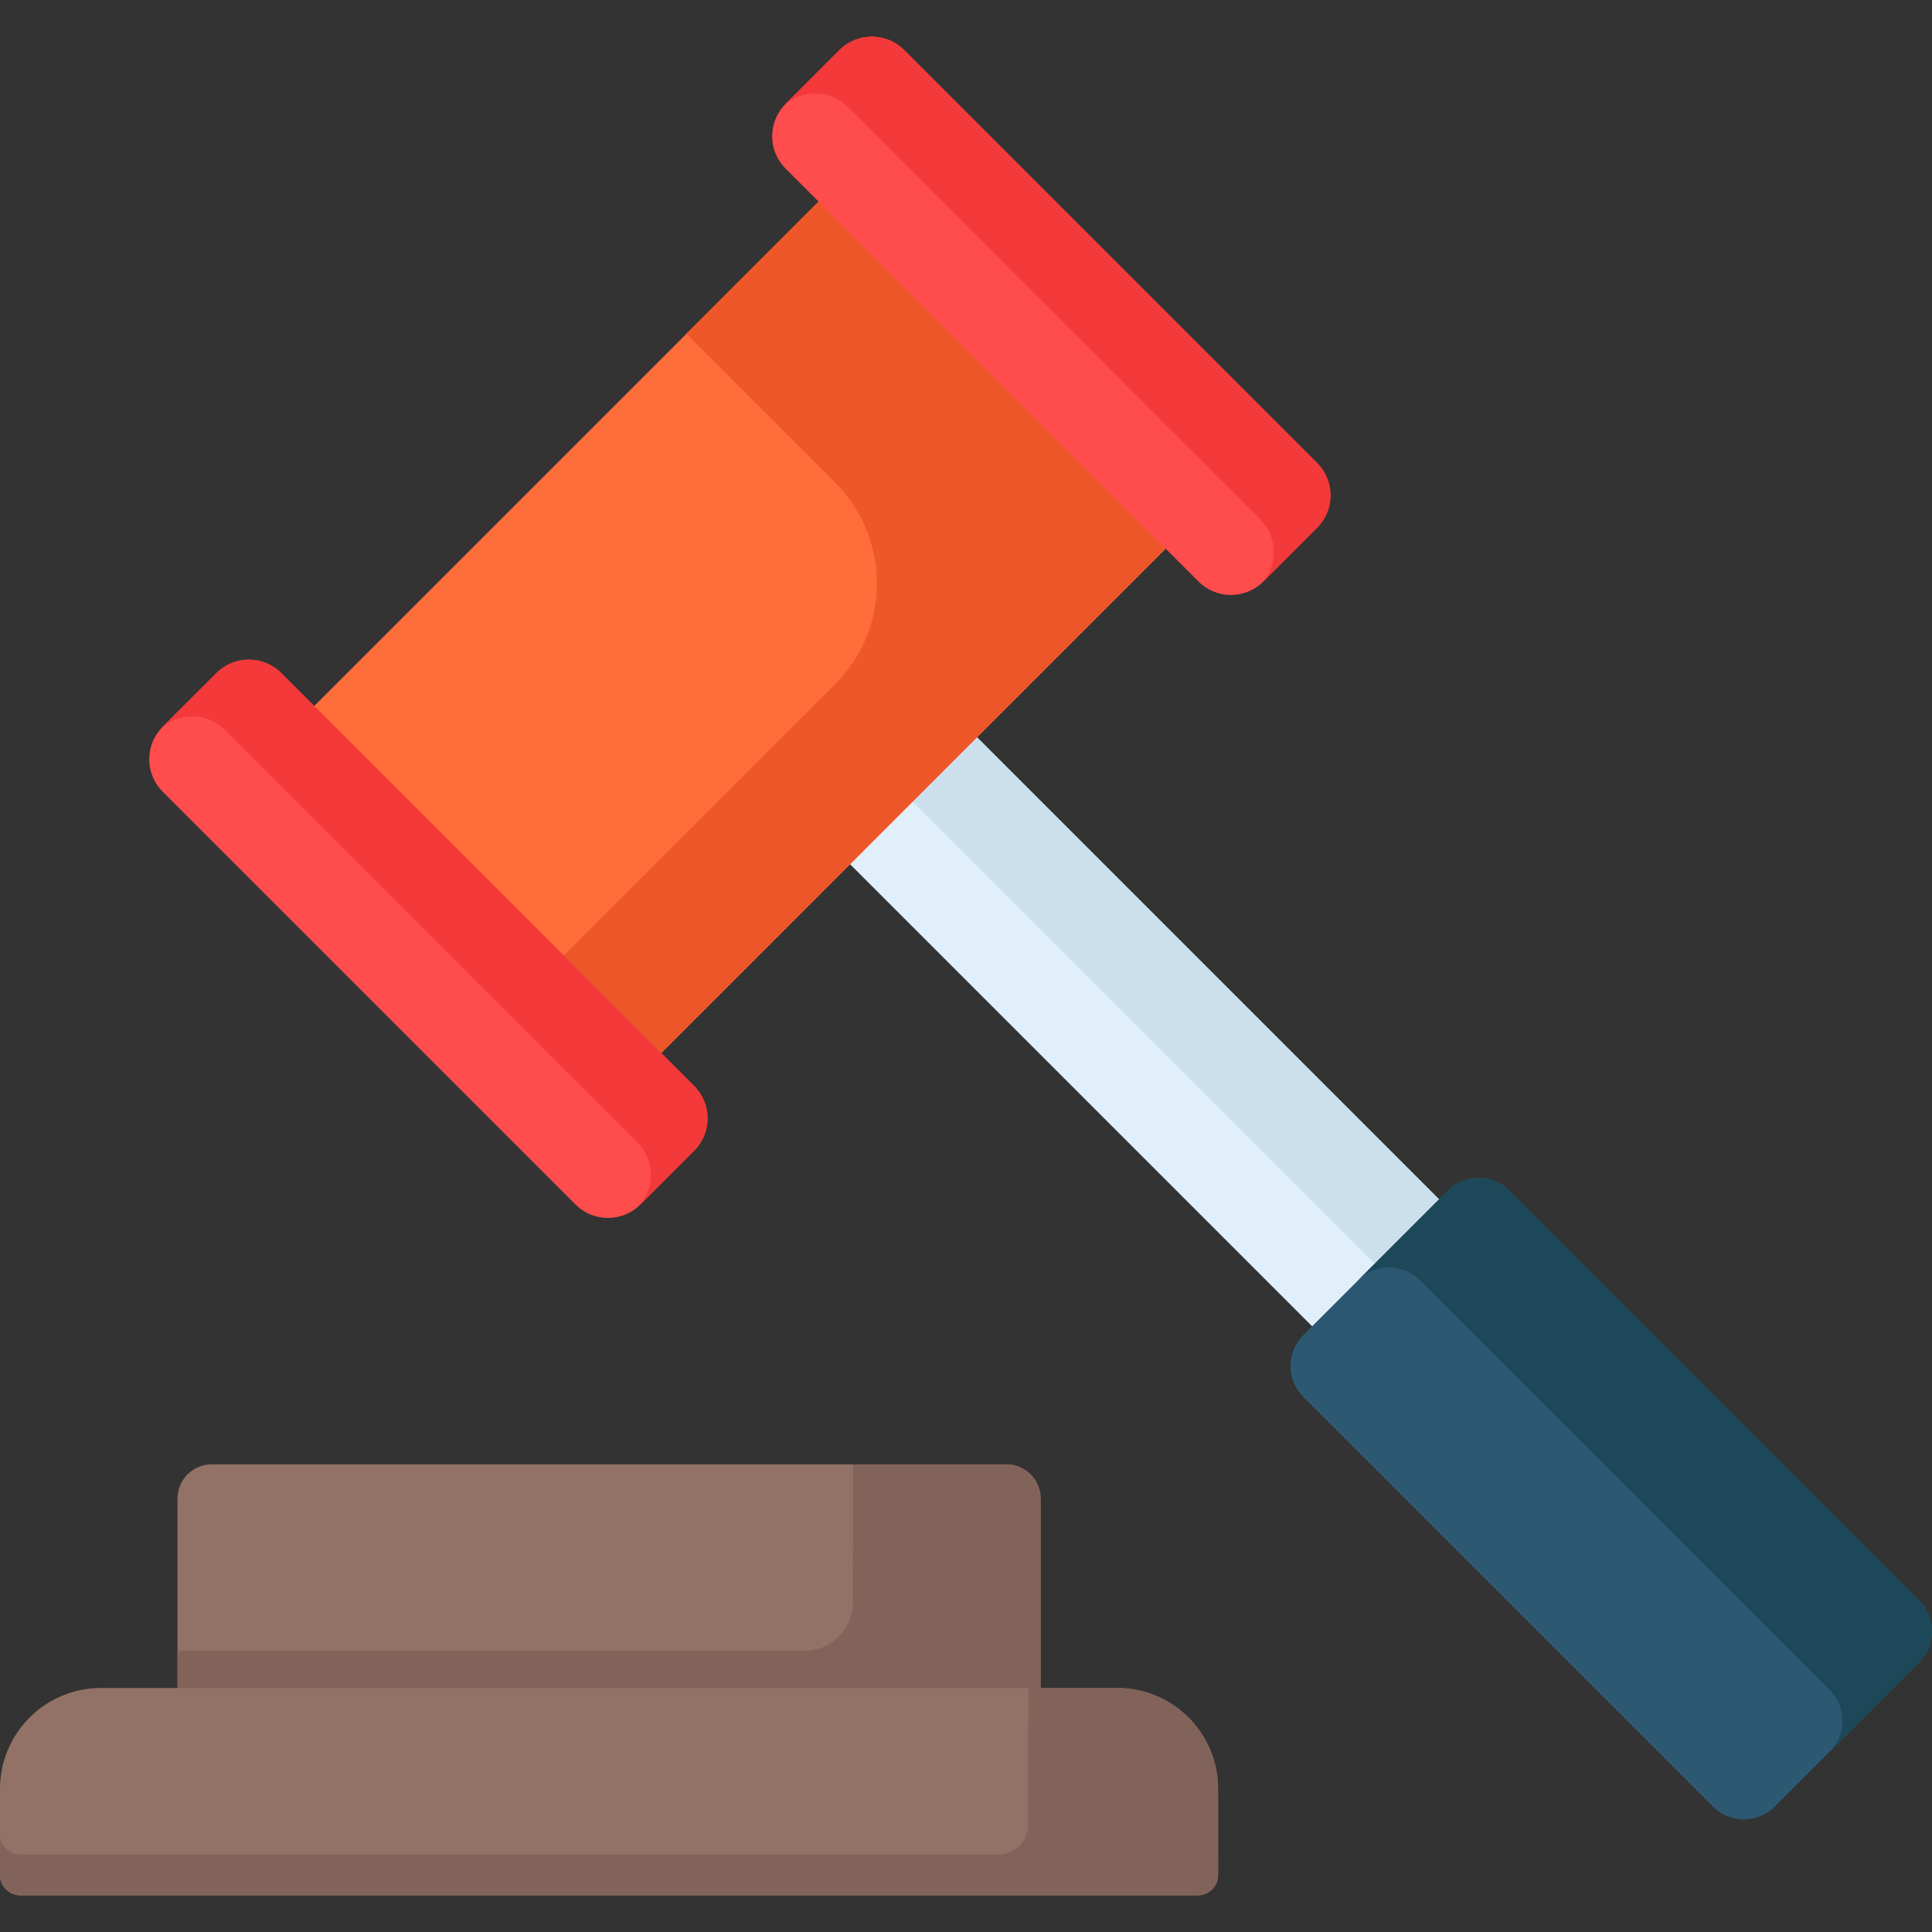
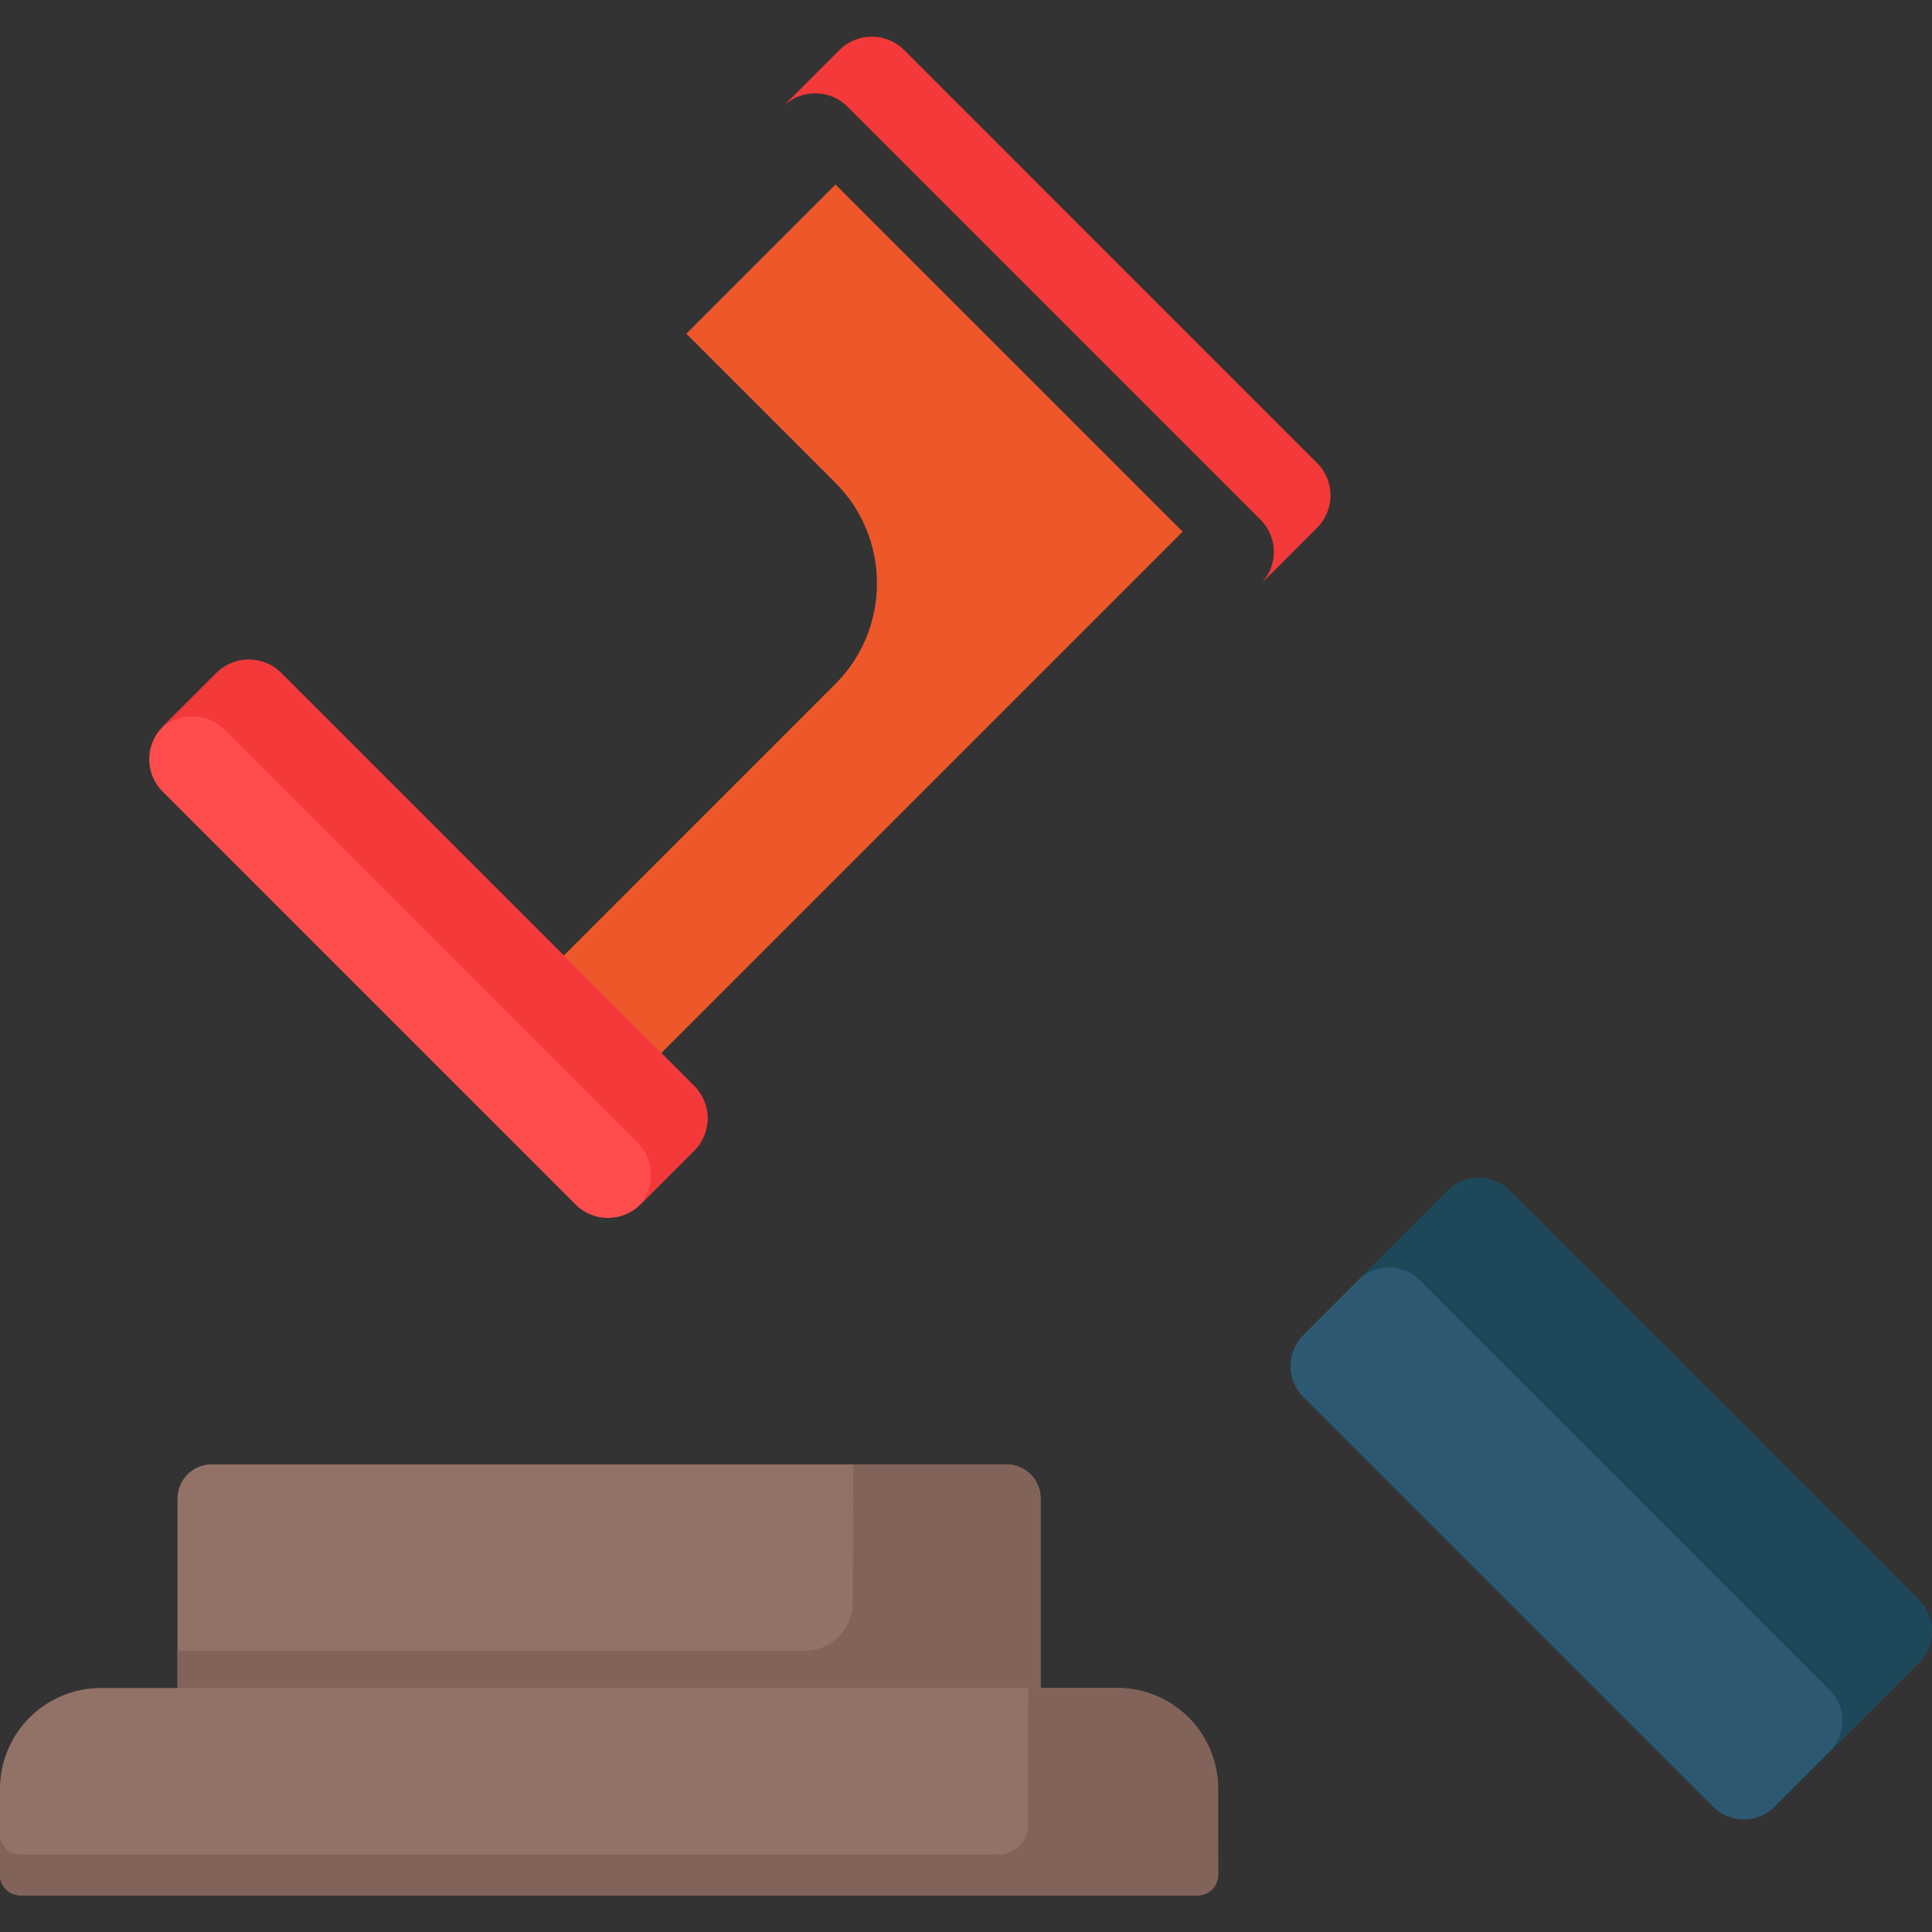
<svg xmlns="http://www.w3.org/2000/svg" version="1.1" id="Capa_1" x="0px" y="0px" viewBox="0 0 512 512" style="enable-background:new 0 0 512 512;" xml:space="preserve">
  <rect x="0" y="0" width="512" height="512" fill="#333333" stroke="none" />
-   <rect x="278.464" y="158.119" transform="matrix(-0.707 0.707 -0.707 -0.707 708.612 251.34)" style="fill:#E1EFFB;" width="47.576" height="228.618" />
-   <rect x="298.482" y="149.831" transform="matrix(-0.707 0.707 -0.707 -0.707 716.912 231.325)" style="fill:#CCDFED;" width="24.13" height="228.618" />
  <path style="fill:#927266;" d="M266.712,388.078H56.102c-5.004,0-9.061,4.057-9.061,9.061v56.599h228.732v-56.599  C275.773,392.135,271.716,388.078,266.712,388.078z" />
-   <rect x="97.185" y="100.362" transform="matrix(-0.707 0.707 -0.707 -0.707 453.088 143.137)" style="fill:#FF6D3A;" width="199.428" height="130.089" />
  <path style="fill:#ED5729;" d="M221.423,48.903l-39.538,39.538l39.461,39.461c14.744,14.744,14.744,38.65,0,53.395l-74.783,74.783  l25.831,25.831l141.018-141.018L221.423,48.903z" />
  <g>
    <path style="fill:#FF4C4C;" d="M183.953,304.953l-14.263,14.263c-4.738,4.738-12.419,4.738-17.156,0L43.1,209.781   c-4.738-4.738-4.738-12.419,0-17.156l14.263-14.263c4.738-4.738,12.419-4.738,17.156,0l109.434,109.434   C188.691,292.534,188.691,300.215,183.953,304.953z" />
-     <path style="fill:#FF4C4C;" d="M349.047,139.859l-14.263,14.263c-4.738,4.738-12.419,4.738-17.156,0L208.193,44.687   c-4.738-4.738-4.738-12.419,0-17.156l14.263-14.263c4.738-4.738,12.419-4.738,17.156,0l109.434,109.434   C353.785,127.44,353.785,135.121,349.047,139.859z" />
  </g>
  <g>
    <path style="fill:#F33939;" d="M349.047,122.703L239.613,13.268c-4.738-4.738-12.419-4.738-17.156,0l-14.263,14.263   c-0.127,0.127-0.236,0.264-0.356,0.394c4.76-4.364,12.151-4.254,16.762,0.357l109.435,109.434   c4.611,4.611,4.721,12.002,0.357,16.762c0.131-0.12,0.268-0.23,0.394-0.356l14.263-14.263   C353.785,135.121,353.785,127.44,349.047,122.703z" />
    <path style="fill:#F33939;" d="M183.954,287.796L74.519,178.361c-4.738-4.738-12.419-4.738-17.156,0L43.1,192.624   c-0.127,0.127-0.236,0.264-0.356,0.394c4.76-4.364,12.151-4.254,16.762,0.357L168.94,302.81c4.611,4.611,4.721,12.002,0.357,16.762   c0.131-0.12,0.268-0.23,0.394-0.356l14.263-14.263C188.691,300.215,188.691,292.534,183.954,287.796z" />
  </g>
  <path style="fill:#2D5872;" d="M508.612,440.482l-38.299,38.299c-4.517,4.517-11.84,4.517-16.357,0L345.368,370.193  c-4.517-4.517-4.517-11.84,0-16.357l38.299-38.299c4.517-4.517,11.84-4.517,16.357,0l108.588,108.588  C513.129,428.641,513.129,435.965,508.612,440.482z" />
  <path style="fill:#1D4859;" d="M508.612,424.125L400.024,315.536c-4.517-4.517-11.84-4.517-16.357,0l-38.3,38.299l-0.001,0.001  l14.551-14.551c4.517-4.517,11.84-4.517,16.357,0l108.588,108.588c4.517,4.517,4.517,11.84,0,16.357l-14.551,14.551l0.001-0.001  l38.299-38.299C513.129,435.965,513.129,428.641,508.612,424.125z" />
  <path style="fill:#82635A;" d="M266.712,388.078h-40.64l-0.059,36.565c-0.011,7.109-5.777,12.865-12.886,12.865H47.041v16.23  h228.732v-56.599C275.773,392.135,271.716,388.078,266.712,388.078z" />
  <path style="fill:#927266;" d="M296.045,447.332H26.769C11.985,447.332,0,459.317,0,474.102v22.795c0,2.976,2.413,5.388,5.388,5.388  h312.037c2.976,0,5.388-2.413,5.388-5.388v-22.795C322.814,459.317,310.829,447.332,296.045,447.332z" />
  <path style="fill:#82635A;" d="M322.784,472.9c-0.629-14.226-12.358-25.567-26.739-25.567H272.5l-0.058,36.334  c-0.007,4.305-3.499,7.792-7.805,7.792H5.388c-2.976,0-5.388-2.413-5.388-5.389v10.827c0,2.976,2.413,5.389,5.388,5.389h312.038  c0.357,0,0.704-0.038,1.042-0.105c0.133-0.026,0.256-0.075,0.386-0.11c0.195-0.054,0.391-0.104,0.576-0.179  c0.167-0.067,0.32-0.155,0.478-0.238c0.129-0.068,0.261-0.13,0.384-0.208c0.183-0.116,0.35-0.249,0.518-0.386  c0.078-0.064,0.158-0.123,0.232-0.191c0.185-0.168,0.351-0.352,0.512-0.545c0.039-0.047,0.079-0.093,0.116-0.141  c0.171-0.221,0.321-0.454,0.457-0.701c0.015-0.027,0.029-0.053,0.043-0.079c0.142-0.268,0.259-0.546,0.355-0.839  c0.003-0.009,0.005-0.018,0.008-0.027c0.098-0.305,0.169-0.619,0.211-0.945v-0.001v-0.001c0.03-0.229,0.07-0.456,0.07-0.693  L322.784,472.9z" />
  <g>
</g>
  <g>
</g>
  <g>
</g>
  <g>
</g>
  <g>
</g>
  <g>
</g>
  <g>
</g>
  <g>
</g>
  <g>
</g>
  <g>
</g>
  <g>
</g>
  <g>
</g>
  <g>
</g>
  <g>
</g>
  <g>
</g>
</svg>